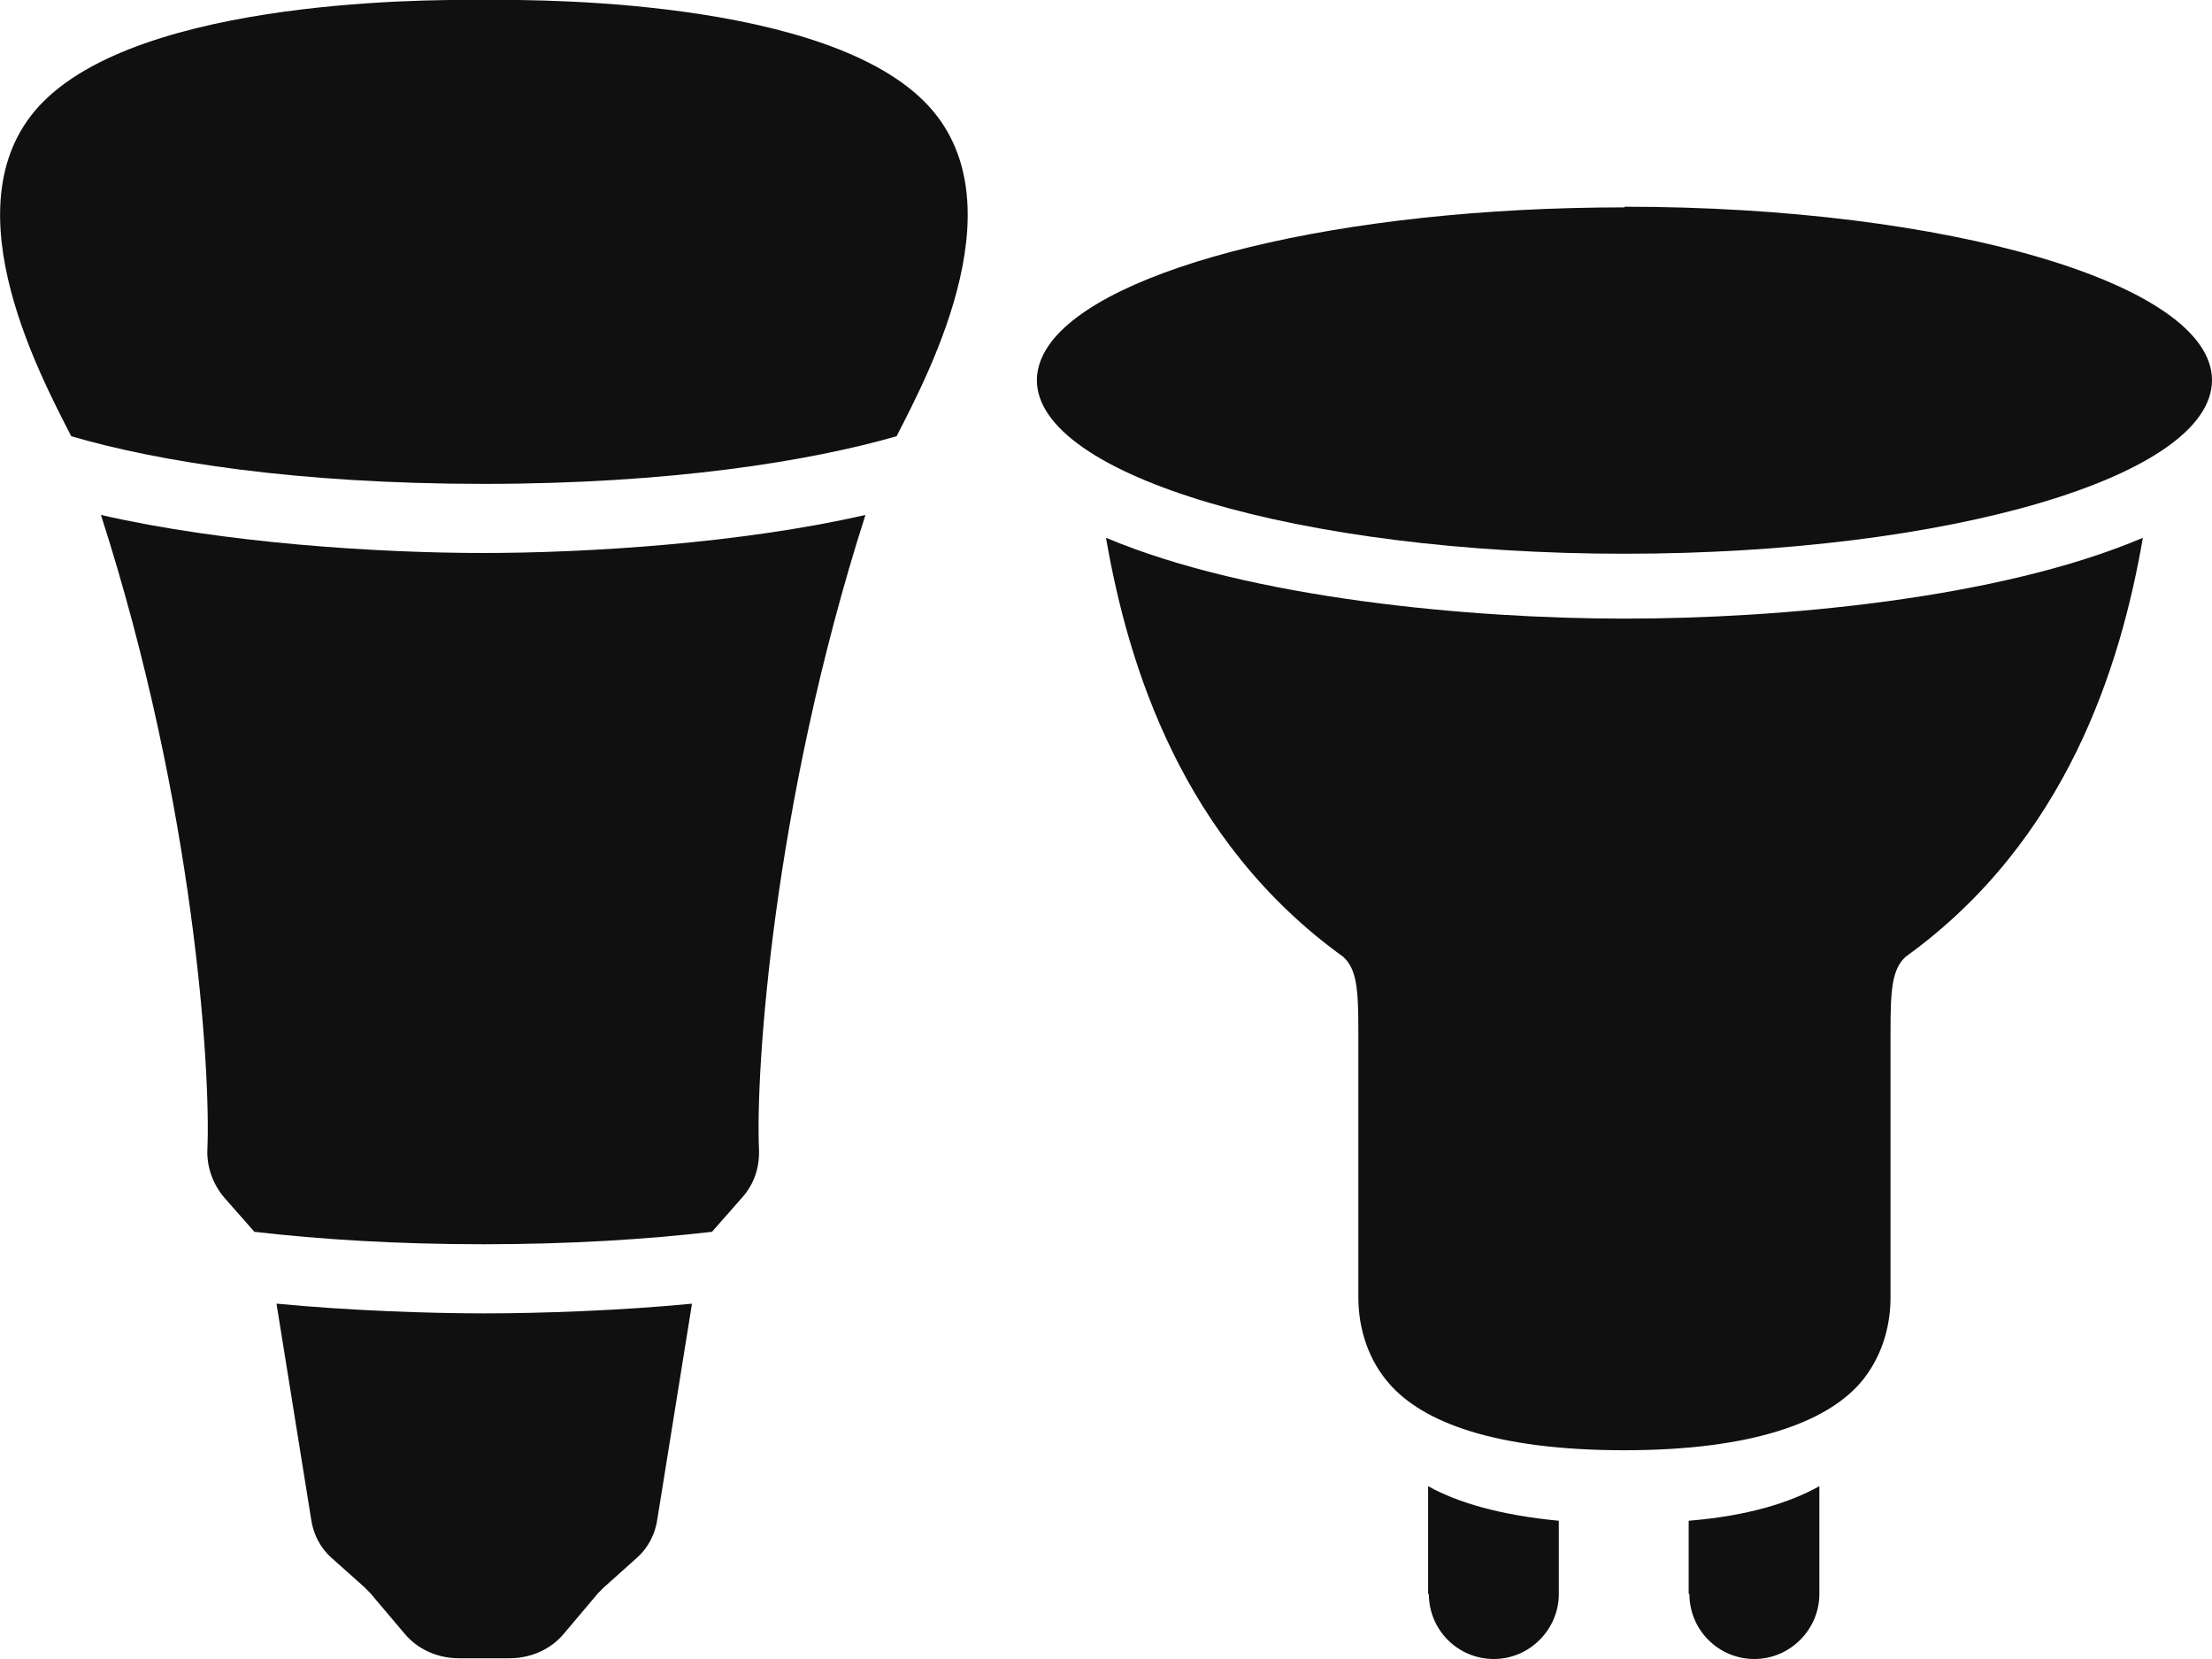
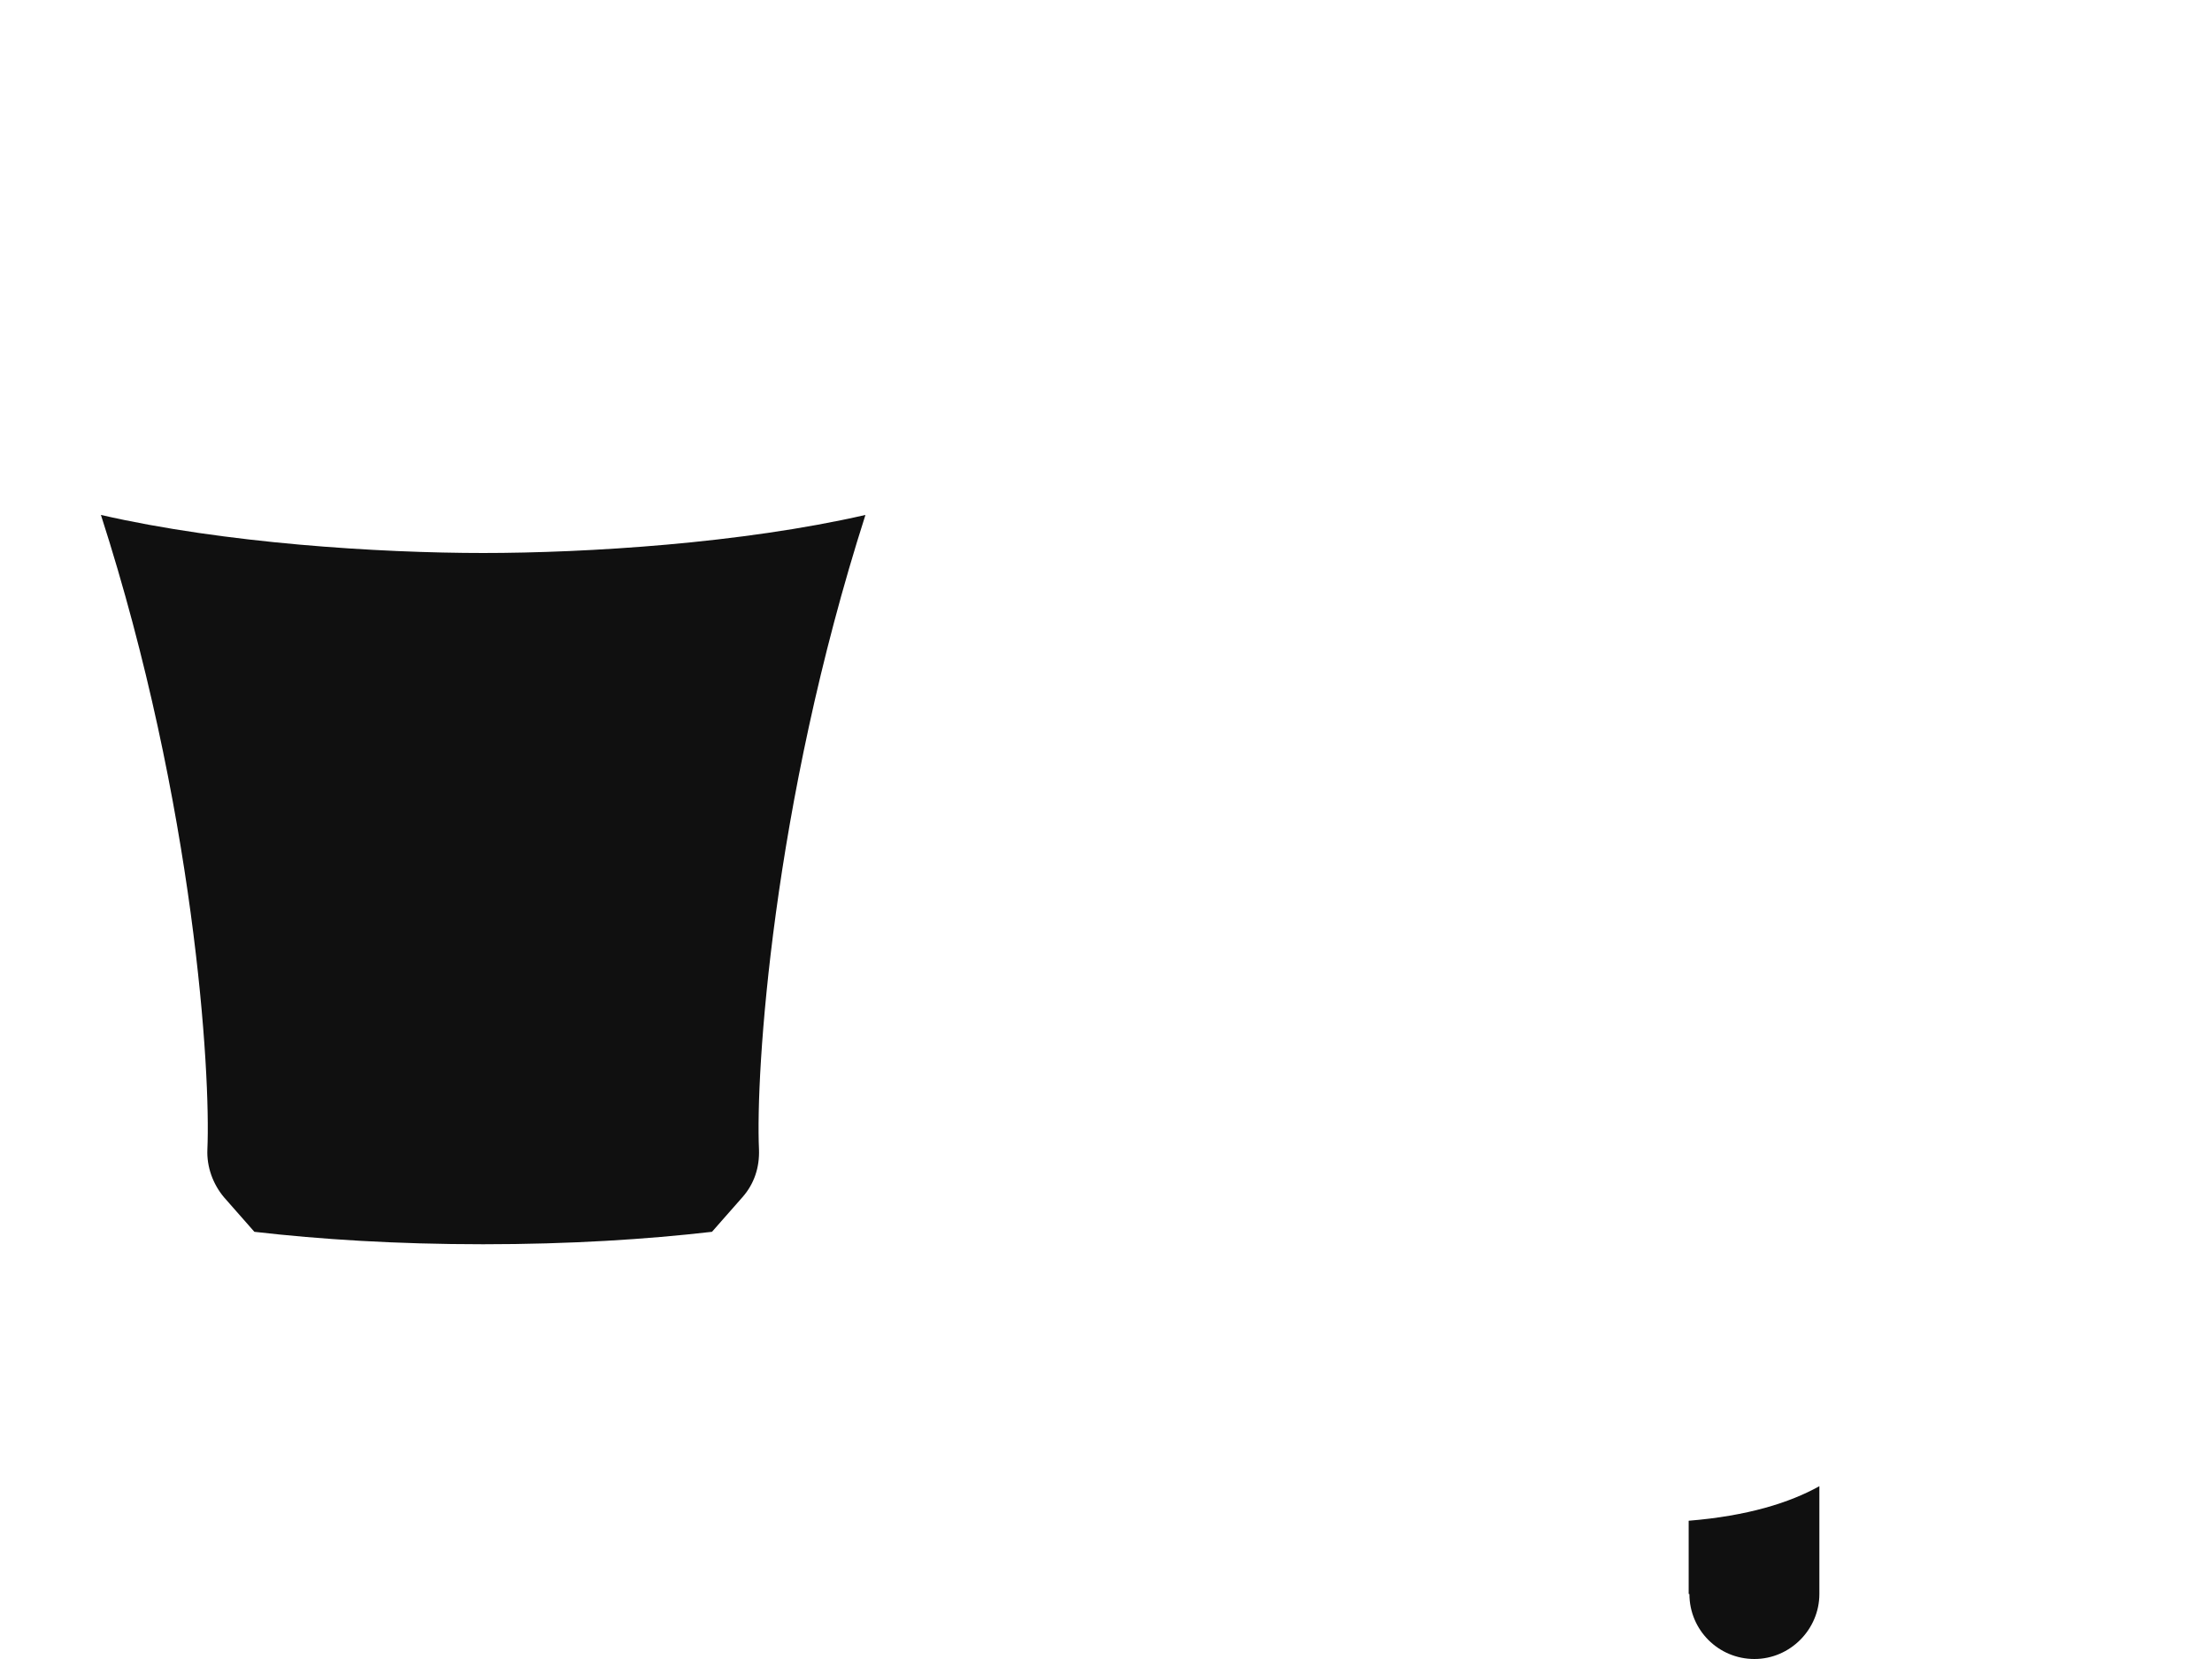
<svg xmlns="http://www.w3.org/2000/svg" width="24" height="18" viewBox="0 0 24 18" fill="none">
-   <path d="M17.625 2.25C14.543 2.25 11.963 2.895 11.377 3.75C11.295 3.87 11.25 3.998 11.25 4.125C11.25 5.16 14.107 6.008 17.625 6.008C21.142 6.008 24 5.168 24 4.125C24 3.083 21.142 2.243 17.625 2.243V2.25Z" fill="#101010" />
-   <path d="M12 5.835C12.24 7.222 12.825 9.12 14.572 10.38C14.723 10.515 14.738 10.74 14.738 11.19V14.078C14.738 14.422 14.85 14.76 15.075 15.015C15.435 15.428 16.215 15.735 17.625 15.735C19.035 15.735 19.815 15.42 20.175 15.015C20.4 14.76 20.512 14.422 20.512 14.078V11.19C20.512 10.74 20.527 10.515 20.677 10.38C22.425 9.12 23.01 7.222 23.25 5.835C21.683 6.502 19.297 6.712 17.625 6.712C15.953 6.712 13.568 6.495 12 5.835Z" fill="#101010" />
  <path d="M18.33 17.295C18.33 17.685 18.645 18 19.035 18C19.425 18 19.74 17.677 19.74 17.295V16.125C19.417 16.305 18.96 16.448 18.322 16.5V17.295H18.33Z" fill="#101010" />
-   <path d="M15.503 17.295C15.503 17.685 15.818 18 16.208 18C16.598 18 16.913 17.677 16.913 17.295V16.5C16.283 16.44 15.818 16.305 15.495 16.125V17.295H15.503Z" fill="#101010" />
-   <path d="M5.25 6.14971e-05C5.04 6.14971e-05 1.748 -0.075 0.525 1.05C-0.622 2.1 0.42 4.043 0.773 4.733C1.718 5.01 3.225 5.25 5.25 5.25C7.275 5.25 8.79 5.003 9.728 4.733C10.08 4.043 11.123 2.1 9.975 1.05C8.753 -0.075 5.453 6.14971e-05 5.25 6.14971e-05Z" fill="#101010" />
  <path d="M5.25 6C4.11 6 2.437 5.895 1.095 5.587C2.115 8.752 2.287 11.647 2.25 12.472C2.242 12.66 2.31 12.847 2.43 12.99L2.76 13.365C3.472 13.447 4.297 13.5 5.242 13.5C6.187 13.5 7.012 13.447 7.725 13.365L8.055 12.99C8.182 12.847 8.242 12.667 8.235 12.472C8.197 11.647 8.377 8.752 9.39 5.587C8.047 5.895 6.375 6 5.235 6H5.25Z" fill="#101010" />
-   <path d="M3 14.145L3.375 16.477C3.397 16.642 3.473 16.793 3.6 16.905L3.953 17.22C3.953 17.22 3.998 17.265 4.02 17.288L4.388 17.723C4.53 17.895 4.747 17.992 4.98 17.992H5.527C5.76 17.992 5.978 17.895 6.12 17.723L6.487 17.288C6.487 17.288 6.532 17.242 6.555 17.22L6.907 16.905C7.035 16.793 7.11 16.642 7.133 16.477L7.508 14.145C6.728 14.22 5.865 14.25 5.258 14.25C4.65 14.25 3.788 14.22 3.007 14.145H3Z" fill="#101010" />
</svg>